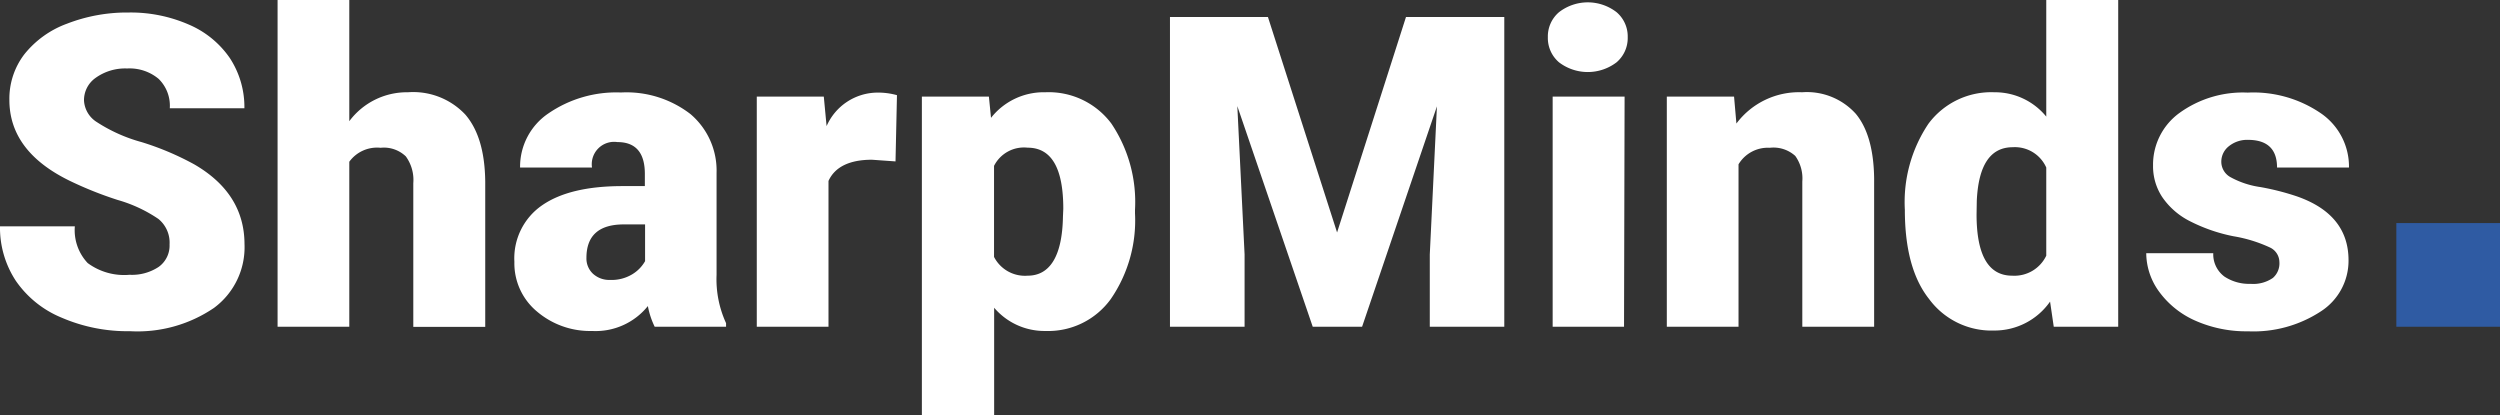
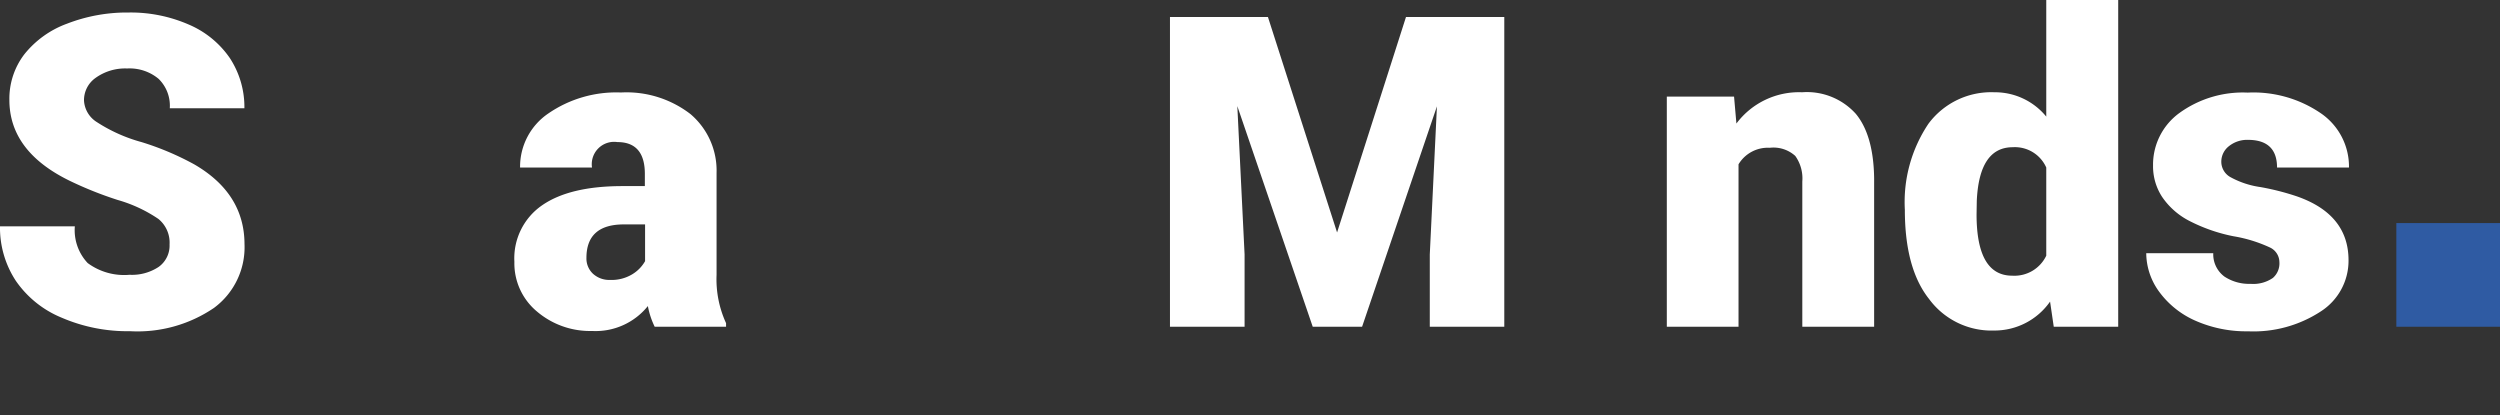
<svg xmlns="http://www.w3.org/2000/svg" id="Layer_1" data-name="Layer 1" viewBox="0 0 223.81 37.17">
  <rect x="0" y="0" width="223.81" height="37.17" fill="#333333" stroke="none" />
  <defs>
    <style>.cls-1{fill:#2f5ba3;}.cls-2{fill:#fff;}</style>
  </defs>
  <rect class="cls-1" x="214.53" y="19.97" width="9.28" height="9.28" />
  <path class="cls-2" d="M15.18,21.88a2.73,2.73,0,0,0-1-2.28,12.65,12.65,0,0,0-3.65-1.7,33.21,33.21,0,0,1-4.26-1.7Q.83,13.56.84,8.93A6.53,6.53,0,0,1,2.18,4.86,8.72,8.72,0,0,1,6,2.12a14.87,14.87,0,0,1,5.52-1,13,13,0,0,1,5.36,1.07,8.49,8.49,0,0,1,3.69,3,8,8,0,0,1,1.31,4.5H15.2a3.36,3.36,0,0,0-1-2.63,4.05,4.05,0,0,0-2.81-.93A4.55,4.55,0,0,0,8.52,7a2.44,2.44,0,0,0-1,2,2.43,2.43,0,0,0,1.15,1.93,14.17,14.17,0,0,0,4,1.79,25.2,25.2,0,0,1,4.73,2q4.48,2.6,4.49,7.14a6.75,6.75,0,0,1-2.74,5.71,12.17,12.17,0,0,1-7.52,2.08,14.88,14.88,0,0,1-6.11-1.21,9.24,9.24,0,0,1-4.11-3.31A8.66,8.66,0,0,1,0,20.26H6.7a4.29,4.29,0,0,0,1.15,3.29A5.49,5.49,0,0,0,11.6,24.6a4.32,4.32,0,0,0,2.61-.71A2.35,2.35,0,0,0,15.18,21.88Z" />
-   <path class="cls-2" d="M31.27,10.85a6.43,6.43,0,0,1,5.25-2.59,6.4,6.4,0,0,1,5.14,2c1.16,1.35,1.75,3.33,1.78,6v13H37V16.4A3.58,3.58,0,0,0,36.33,14a2.83,2.83,0,0,0-2.26-.77,3.07,3.07,0,0,0-2.8,1.25V29.25H24.85V0h6.42Z" />
  <path class="cls-2" d="M58.61,29.25A7.21,7.21,0,0,1,58,27.4a6,6,0,0,1-5,2.23,7.33,7.33,0,0,1-4.95-1.76,5.61,5.61,0,0,1-2-4.43,5.76,5.76,0,0,1,2.48-5.06q2.48-1.72,7.2-1.72h2V15.57q0-2.85-2.46-2.85A2,2,0,0,0,53,15H46.56a5.76,5.76,0,0,1,2.54-4.85,10.73,10.73,0,0,1,6.49-1.87,9.37,9.37,0,0,1,6.22,1.93,6.63,6.63,0,0,1,2.34,5.27v9.12A9.41,9.41,0,0,0,65,28.93v.32Zm-4-4.19a3.57,3.57,0,0,0,2-.51,3.24,3.24,0,0,0,1.14-1.17V20.09H55.85q-3.35,0-3.35,3a1.86,1.86,0,0,0,.59,1.42A2.15,2.15,0,0,0,54.6,25.06Z" />
-   <path class="cls-2" d="M80.17,14.45l-2.11-.15c-2,0-3.32.64-3.89,1.9V29.25H67.75V8.65h6L74,11.29a5,5,0,0,1,4.51-3,6.28,6.28,0,0,1,1.79.23Z" />
-   <path class="cls-2" d="M101.61,19.1a12.41,12.41,0,0,1-2.16,7.66,6.91,6.91,0,0,1-5.84,2.87A5.92,5.92,0,0,1,89,27.55v9.62H82.53V8.65h6l.19,1.9a6,6,0,0,1,4.86-2.29,7,7,0,0,1,5.92,2.81,12.59,12.59,0,0,1,2.11,7.72Zm-6.42-.4c0-3.66-1.06-5.48-3.2-5.48a3,3,0,0,0-3,1.63V23A3.11,3.11,0,0,0,92,24.68c2,0,3.1-1.77,3.16-5.29Z" />
  <path class="cls-2" d="M113.51,1.52l6.19,19.29,6.17-19.29h8.8V29.25H128V22.78l.64-13.26-6.7,19.73h-4.42L110.77,9.5l.65,13.28v6.47h-6.68V1.52Z" />
-   <path class="cls-2" d="M138.57,3.33a2.85,2.85,0,0,1,1-2.24,4.21,4.21,0,0,1,5.15,0,2.85,2.85,0,0,1,1,2.24,2.86,2.86,0,0,1-1,2.25,4.25,4.25,0,0,1-5.15,0A2.86,2.86,0,0,1,138.57,3.33Zm6.82,25.92H139V8.65h6.44Z" />
  <path class="cls-2" d="M155.24,8.65l.21,2.41a7,7,0,0,1,5.88-2.8,5.89,5.89,0,0,1,4.81,1.93q1.59,1.92,1.64,5.79V29.25h-6.43v-13a3.46,3.46,0,0,0-.63-2.29,2.9,2.9,0,0,0-2.28-.73,3.06,3.06,0,0,0-2.8,1.48V29.25h-6.42V8.65Z" />
  <path class="cls-2" d="M170.53,18.79a12.58,12.58,0,0,1,2.11-7.71,7,7,0,0,1,5.9-2.82,5.93,5.93,0,0,1,4.65,2.18V0h6.44V29.25h-5.77L183.53,27a6.06,6.06,0,0,1-5,2.59,6.94,6.94,0,0,1-5.83-2.82C171.24,24.93,170.53,22.26,170.53,18.79Zm6.42.4q0,5.49,3.19,5.49a3.16,3.16,0,0,0,3.05-1.79V15a3.07,3.07,0,0,0-3-1.82q-3,0-3.22,4.79Z" />
  <path class="cls-2" d="M204.06,23.46a1.46,1.46,0,0,0-.86-1.31,12.7,12.7,0,0,0-3.25-1,14.9,14.9,0,0,1-4-1.4,6.58,6.58,0,0,1-2.38-2.11,5,5,0,0,1-.82-2.83,5.71,5.71,0,0,1,2.34-4.68,9.68,9.68,0,0,1,6.13-1.84,10.69,10.69,0,0,1,6.55,1.85A5.78,5.78,0,0,1,210.29,15h-6.44c0-1.65-.87-2.48-2.61-2.48a2.61,2.61,0,0,0-1.69.56,1.76,1.76,0,0,0-.69,1.4,1.58,1.58,0,0,0,.84,1.39,7.84,7.84,0,0,0,2.68.88,22.77,22.77,0,0,1,3.22.82q4.65,1.61,4.65,5.73a5.39,5.39,0,0,1-2.5,4.59,11,11,0,0,1-6.49,1.77,11.27,11.27,0,0,1-4.72-.95,8,8,0,0,1-3.24-2.59,5.89,5.89,0,0,1-1.16-3.45h6a2.48,2.48,0,0,0,1,2.09,4,4,0,0,0,2.34.65,3.08,3.08,0,0,0,2-.53A1.72,1.72,0,0,0,204.06,23.46Z" />
</svg>